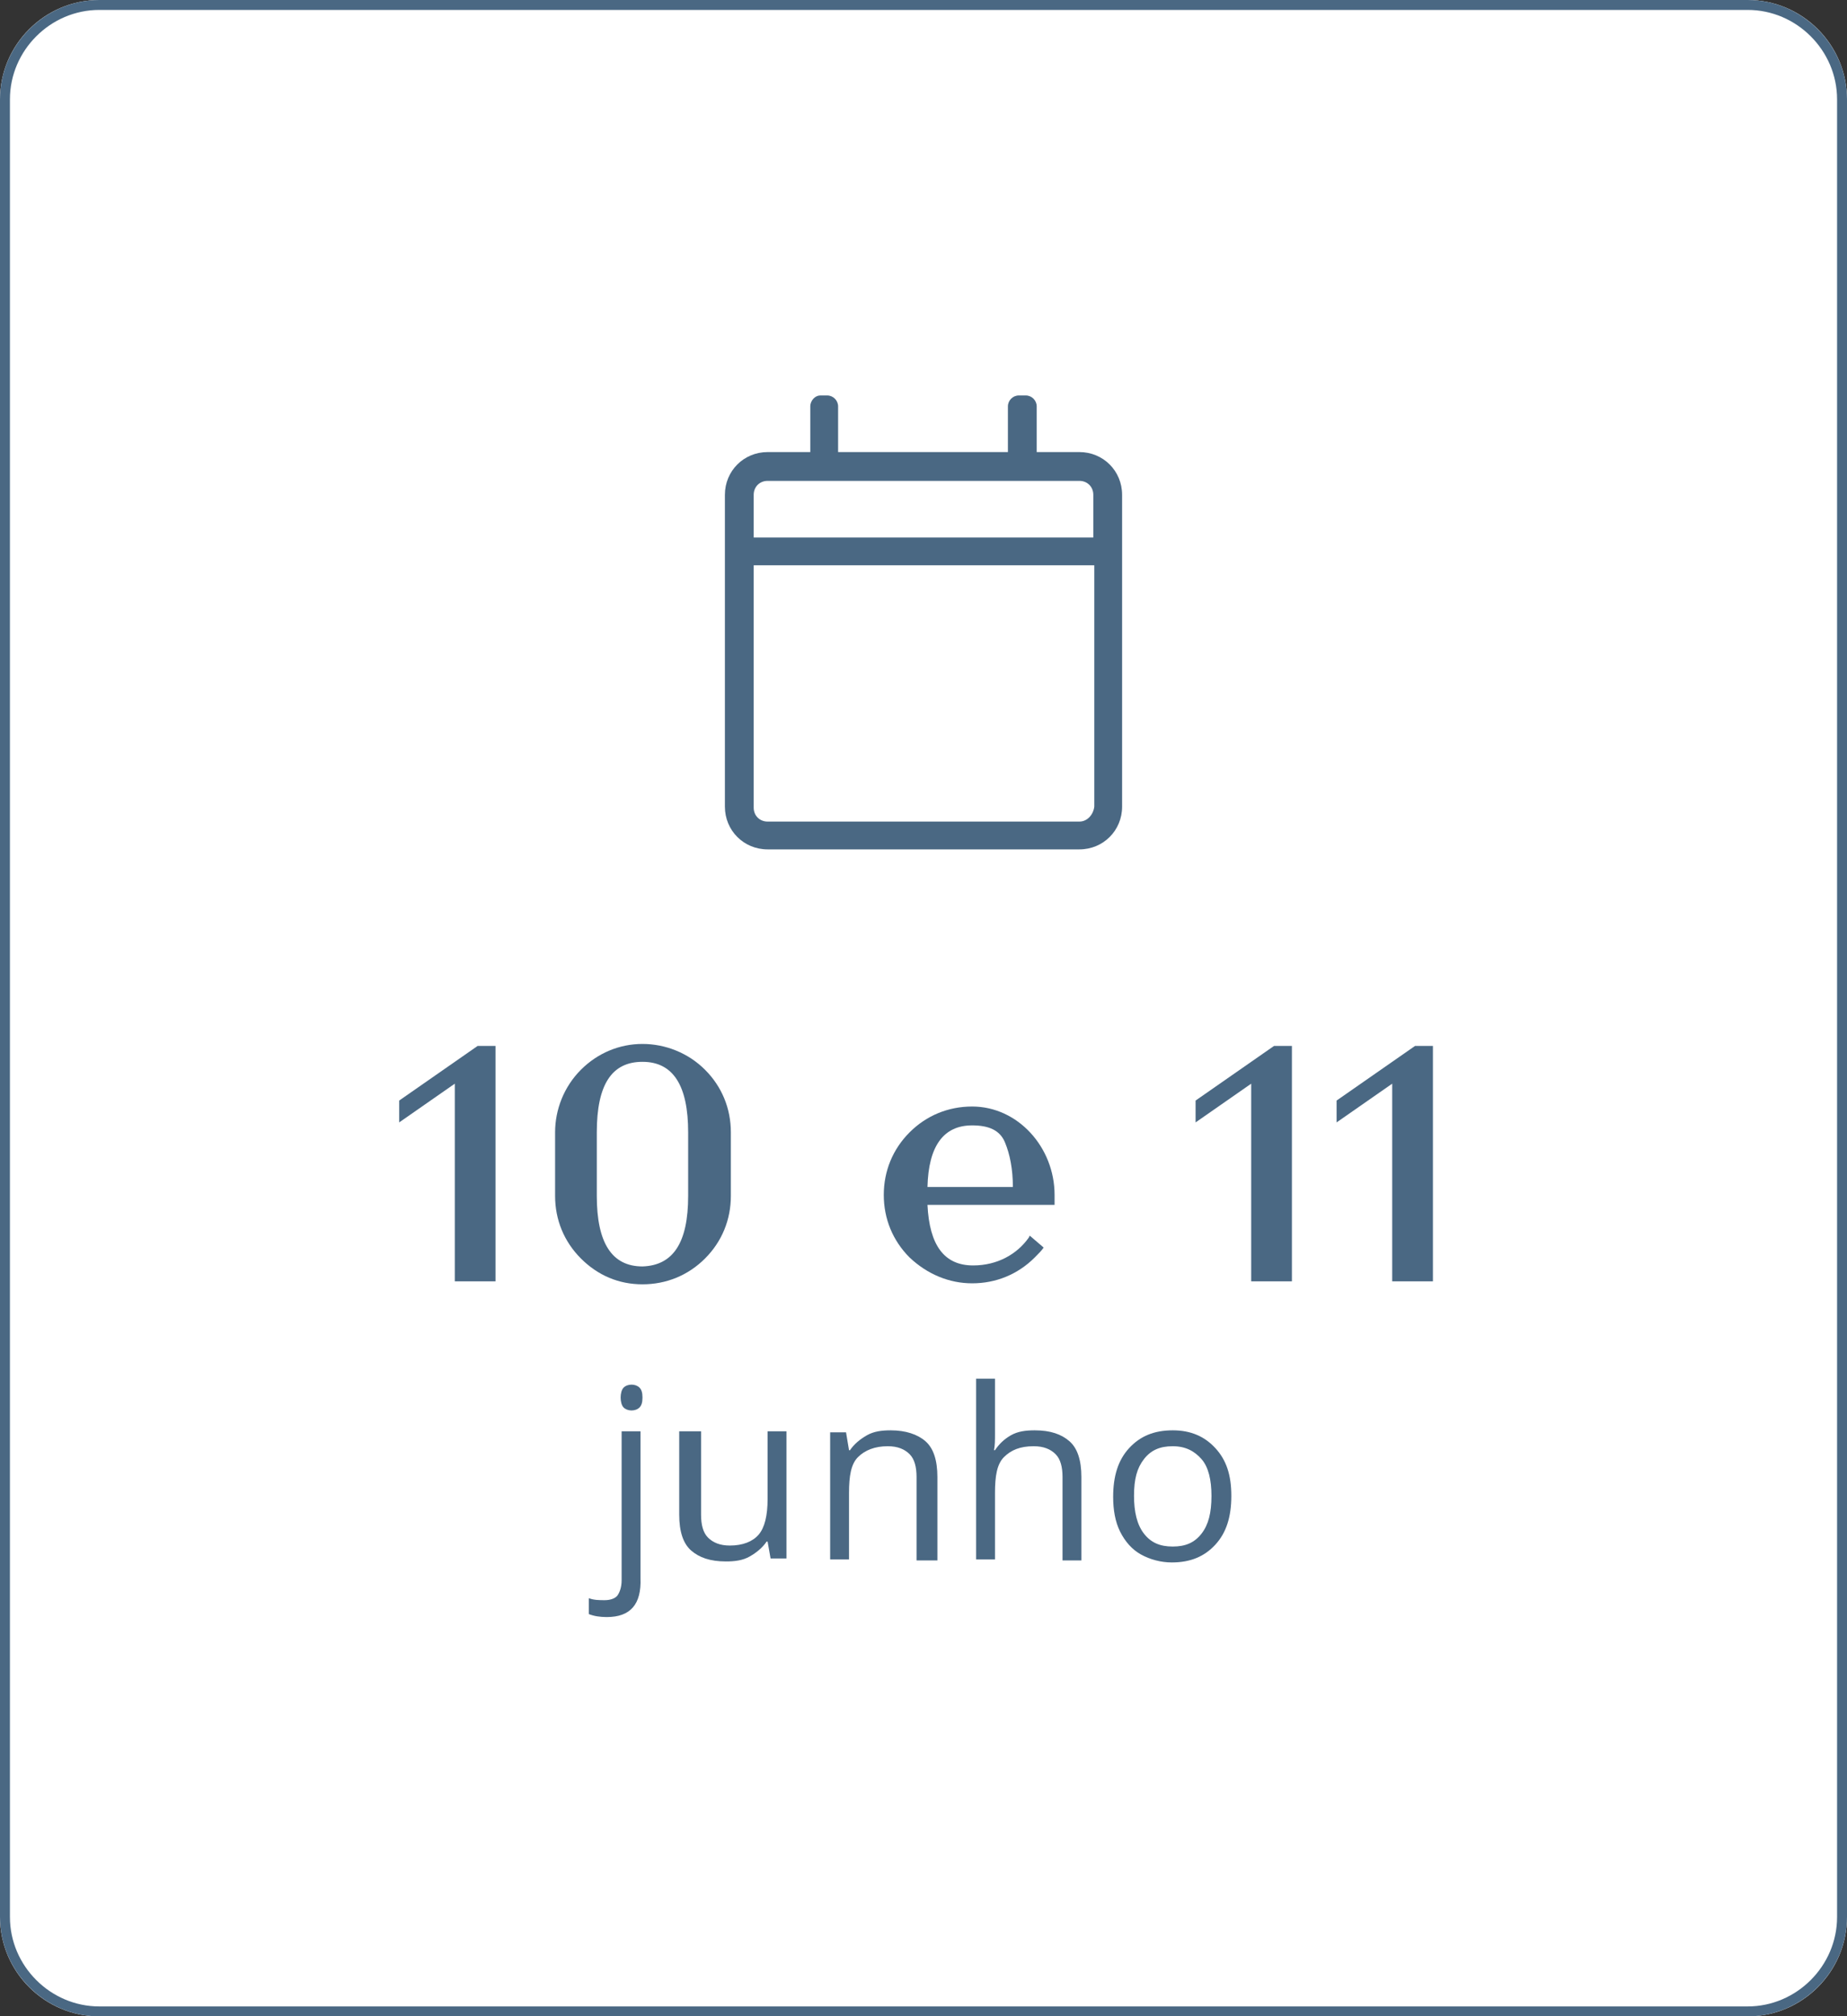
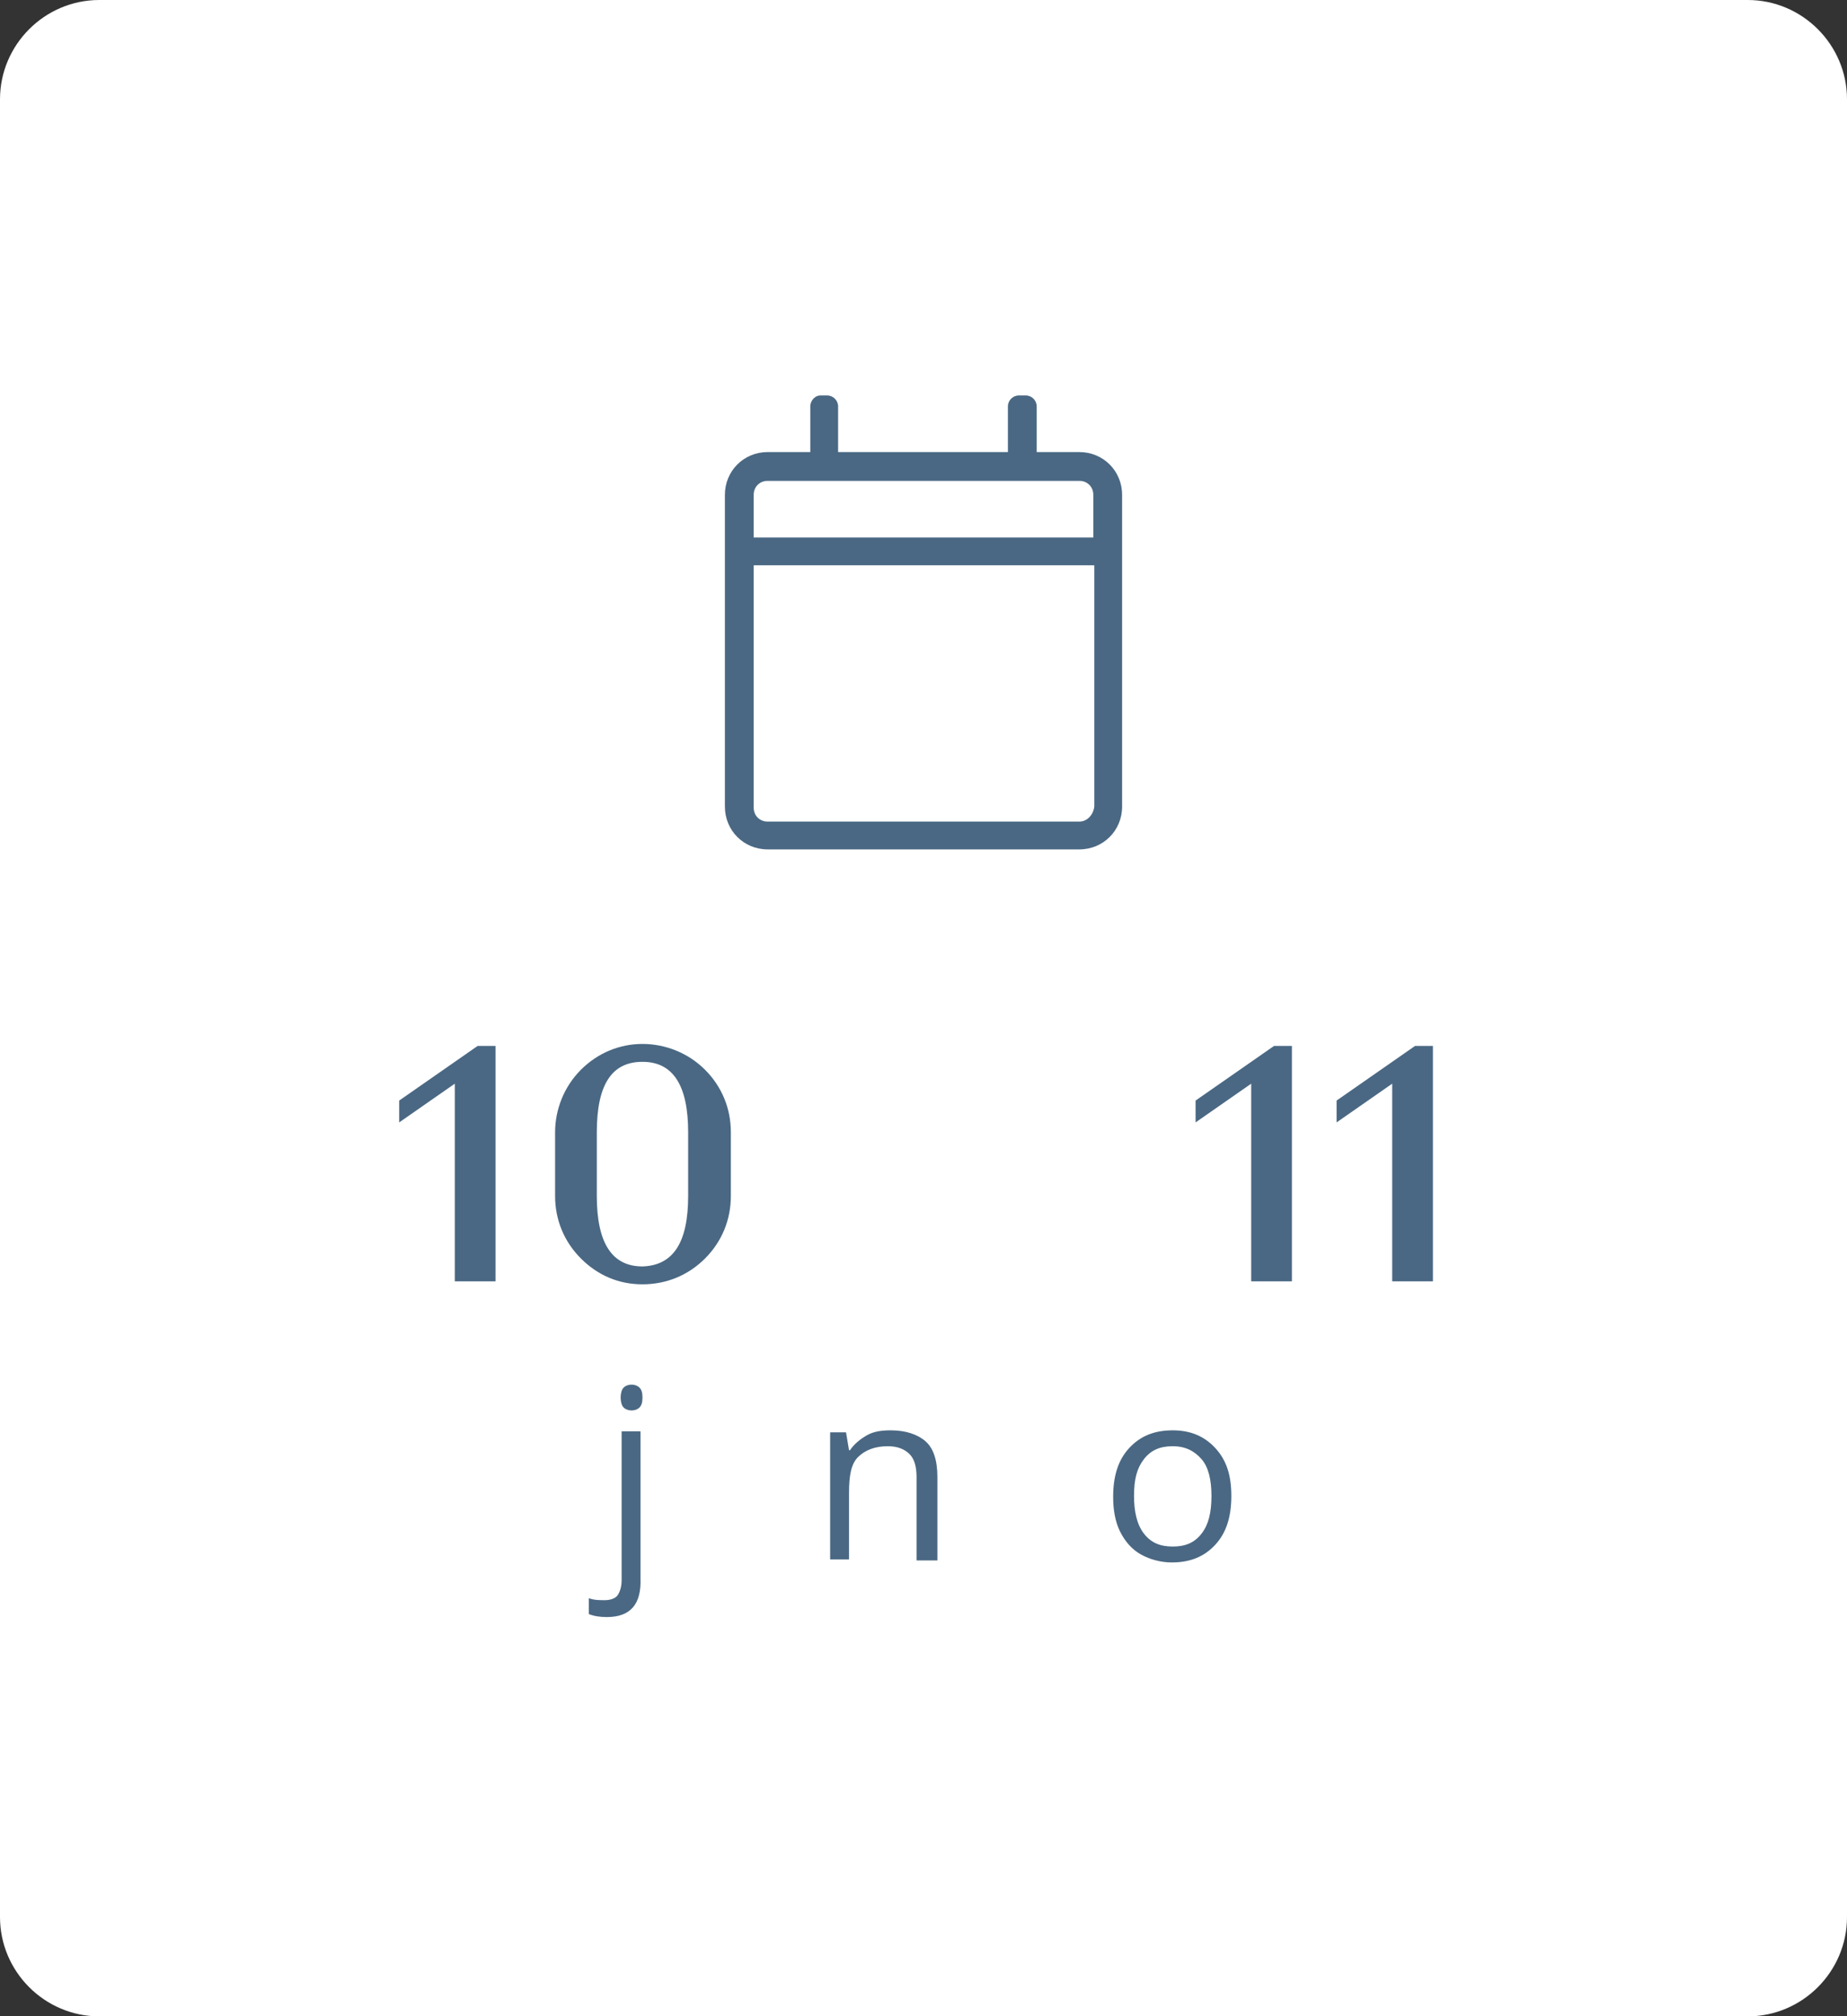
<svg xmlns="http://www.w3.org/2000/svg" version="1.1" id="Camada_1" x="0px" y="0px" viewBox="0 0 186 203" style="enable-background:new 0 0 186 203;" xml:space="preserve">
  <rect x="0" y="0" width="186" height="203" fill="#333333" stroke="none" />
  <style type="text/css">
	.st0{fill:#FFFFFF;}
	.st1{fill:none;stroke:#4A6883;}
	.st2{enable-background:new    ;}
	.st3{fill:#4A6883;}
</style>
  <g transform="translate(-1168 -3983)">
    <g transform="translate(1168 3983)">
      <path class="st0" d="M10,0h166c5.5,0,10,4.5,10,10v183c0,5.5-4.5,10-10,10H10c-5.5,0-10-4.5-10-10V10C0,4.5,4.5,0,10,0z" />
-       <path class="st1" d="M10,0.5h166c5.2,0,9.5,4.3,9.5,9.5v183c0,5.2-4.3,9.5-9.5,9.5H10c-5.2,0-9.5-4.3-9.5-9.5V10    C0.5,4.8,4.8,0.5,10,0.5z" />
    </g>
    <g class="st2">
      <path class="st3" d="M1216.1,4088.3h1.8v23.7h-4.1v-19.9l-5.6,3.9v-2.2L1216.1,4088.3z" />
      <path class="st3" d="M1241.6,4103.4c0,2.4-0.9,4.6-2.6,6.3c-1.7,1.7-3.9,2.6-6.3,2.6s-4.5-0.9-6.2-2.6c-1.7-1.7-2.6-3.9-2.6-6.3    v-6.4c0-2.3,0.9-4.6,2.6-6.3c1.7-1.7,3.9-2.6,6.2-2.6s4.6,0.9,6.3,2.6c1.7,1.7,2.6,3.9,2.6,6.3V4103.4z M1237.3,4103.4v-6.4    c0-4.7-1.5-7.1-4.6-7.1c-3.1,0-4.6,2.3-4.6,7.1v6.4c0,4.7,1.5,7.1,4.6,7.1C1235.8,4110.4,1237.3,4108.1,1237.3,4103.4z" />
-       <path class="st3" d="M1274.3,4104.3h-12.9c0.2,4.1,1.7,6.1,4.6,6.1c2.4,0,4.4-1.1,5.6-2.8l0.1-0.2l1.4,1.2c-0.2,0.3-0.5,0.6-0.9,1    c-1.7,1.7-3.9,2.6-6.3,2.6c-2.3,0-4.5-0.9-6.3-2.6c-1.7-1.7-2.6-3.9-2.6-6.3s0.9-4.6,2.6-6.3c1.7-1.7,3.9-2.6,6.3-2.6    c4.6,0,8.3,4.1,8.3,8.9V4104.3z M1261.4,4102.5h8.6c0-1.8-0.3-3.3-0.8-4.5c-0.5-1.2-1.6-1.7-3.3-1.7    C1263,4096.3,1261.5,4098.4,1261.4,4102.5z" />
      <path class="st3" d="M1296.3,4088.3h1.8v23.7h-4.1v-19.9l-5.6,3.9v-2.2L1296.3,4088.3z" />
      <path class="st3" d="M1310.5,4088.3h1.8v23.7h-4.1v-19.9l-5.6,3.9v-2.2L1310.5,4088.3z" />
    </g>
    <g transform="translate(1241 4022.813)">
      <path class="st3" d="M35.7,5.7h-4.3V1.1c0-0.6-0.5-1.1-1.1-1.1l0,0h-0.7c-0.6,0-1.1,0.5-1.1,1.1v4.6H11.4V1.1    c0-0.6-0.5-1.1-1.1-1.1l0,0H9.6c-0.5,0-1,0.5-1,1.1l0,0v4.6H4.3C1.9,5.7,0,7.6,0,10l0,0v31.4c0,2.4,1.9,4.3,4.3,4.3l0,0h31.4    c2.4,0,4.3-1.9,4.3-4.3l0,0V10C40,7.6,38.1,5.7,35.7,5.7L35.7,5.7z M4.3,8.6h31.4c0.8,0,1.4,0.6,1.4,1.4v4.3H2.9V10    C2.9,9.2,3.5,8.6,4.3,8.6z M35.7,42.9H4.3c-0.8,0-1.4-0.6-1.4-1.4V17.1h34.3v24.3C37.1,42.2,36.5,42.9,35.7,42.9z" />
    </g>
    <g class="st2">
      <path class="st3" d="M1229.1,4145.8c-0.7,0-1.3-0.1-1.8-0.3v-1.6c0.5,0.2,1.1,0.2,1.6,0.2c0.6,0,1.1-0.2,1.3-0.5s0.4-0.8,0.4-1.5    v-15h1.9v14.8C1232.6,4144.5,1231.5,4145.8,1229.1,4145.8z M1230.5,4123.7c0-0.4,0.1-0.8,0.3-1s0.5-0.3,0.8-0.3    c0.3,0,0.6,0.1,0.8,0.3s0.3,0.5,0.3,1s-0.1,0.8-0.3,1s-0.5,0.3-0.8,0.3c-0.3,0-0.6-0.1-0.8-0.3S1230.5,4124.1,1230.5,4123.7z" />
-       <path class="st3" d="M1238.6,4127.2v8.3c0,1,0.2,1.8,0.7,2.3s1.2,0.8,2.2,0.8c1.3,0,2.3-0.4,2.9-1.1s0.9-1.9,0.9-3.6v-6.8h1.9    v12.8h-1.6l-0.3-1.7h-0.1c-0.4,0.6-1,1.1-1.7,1.5s-1.5,0.5-2.4,0.5c-1.6,0-2.7-0.4-3.5-1.1s-1.2-1.9-1.2-3.6v-8.4H1238.6z" />
      <path class="st3" d="M1260.3,4140v-8.3c0-1-0.2-1.8-0.7-2.3s-1.2-0.8-2.2-0.8c-1.3,0-2.3,0.4-3,1.1s-0.9,1.9-0.9,3.6v6.7h-1.9    v-12.8h1.6l0.3,1.8h0.1c0.4-0.6,1-1.1,1.7-1.5s1.5-0.5,2.4-0.5c1.5,0,2.7,0.4,3.5,1.1s1.2,1.9,1.2,3.6v8.4H1260.3z" />
-       <path class="st3" d="M1275,4140v-8.3c0-1-0.2-1.8-0.7-2.3s-1.2-0.8-2.2-0.8c-1.4,0-2.3,0.4-3,1.1s-0.9,1.9-0.9,3.6v6.7h-1.9v-18.2    h1.9v5.5c0,0.7,0,1.2-0.1,1.7h0.1c0.4-0.6,0.9-1.1,1.6-1.5s1.5-0.5,2.4-0.5c1.6,0,2.7,0.4,3.5,1.1s1.2,1.9,1.2,3.6v8.4H1275z" />
      <path class="st3" d="M1292,4133.6c0,2.1-0.5,3.7-1.6,4.9s-2.5,1.8-4.4,1.8c-1.1,0-2.2-0.3-3.1-0.8s-1.6-1.3-2.1-2.3    s-0.7-2.2-0.7-3.5c0-2.1,0.5-3.7,1.6-4.9s2.5-1.8,4.4-1.8c1.8,0,3.2,0.6,4.3,1.8S1292,4131.5,1292,4133.6z M1282.2,4133.6    c0,1.6,0.3,2.9,1,3.8s1.6,1.3,2.9,1.3s2.2-0.4,2.9-1.3s1-2.1,1-3.8c0-1.6-0.3-2.9-1-3.7s-1.6-1.3-2.9-1.3c-1.3,0-2.2,0.4-2.9,1.3    S1282.2,4131.9,1282.2,4133.6z" />
    </g>
  </g>
</svg>